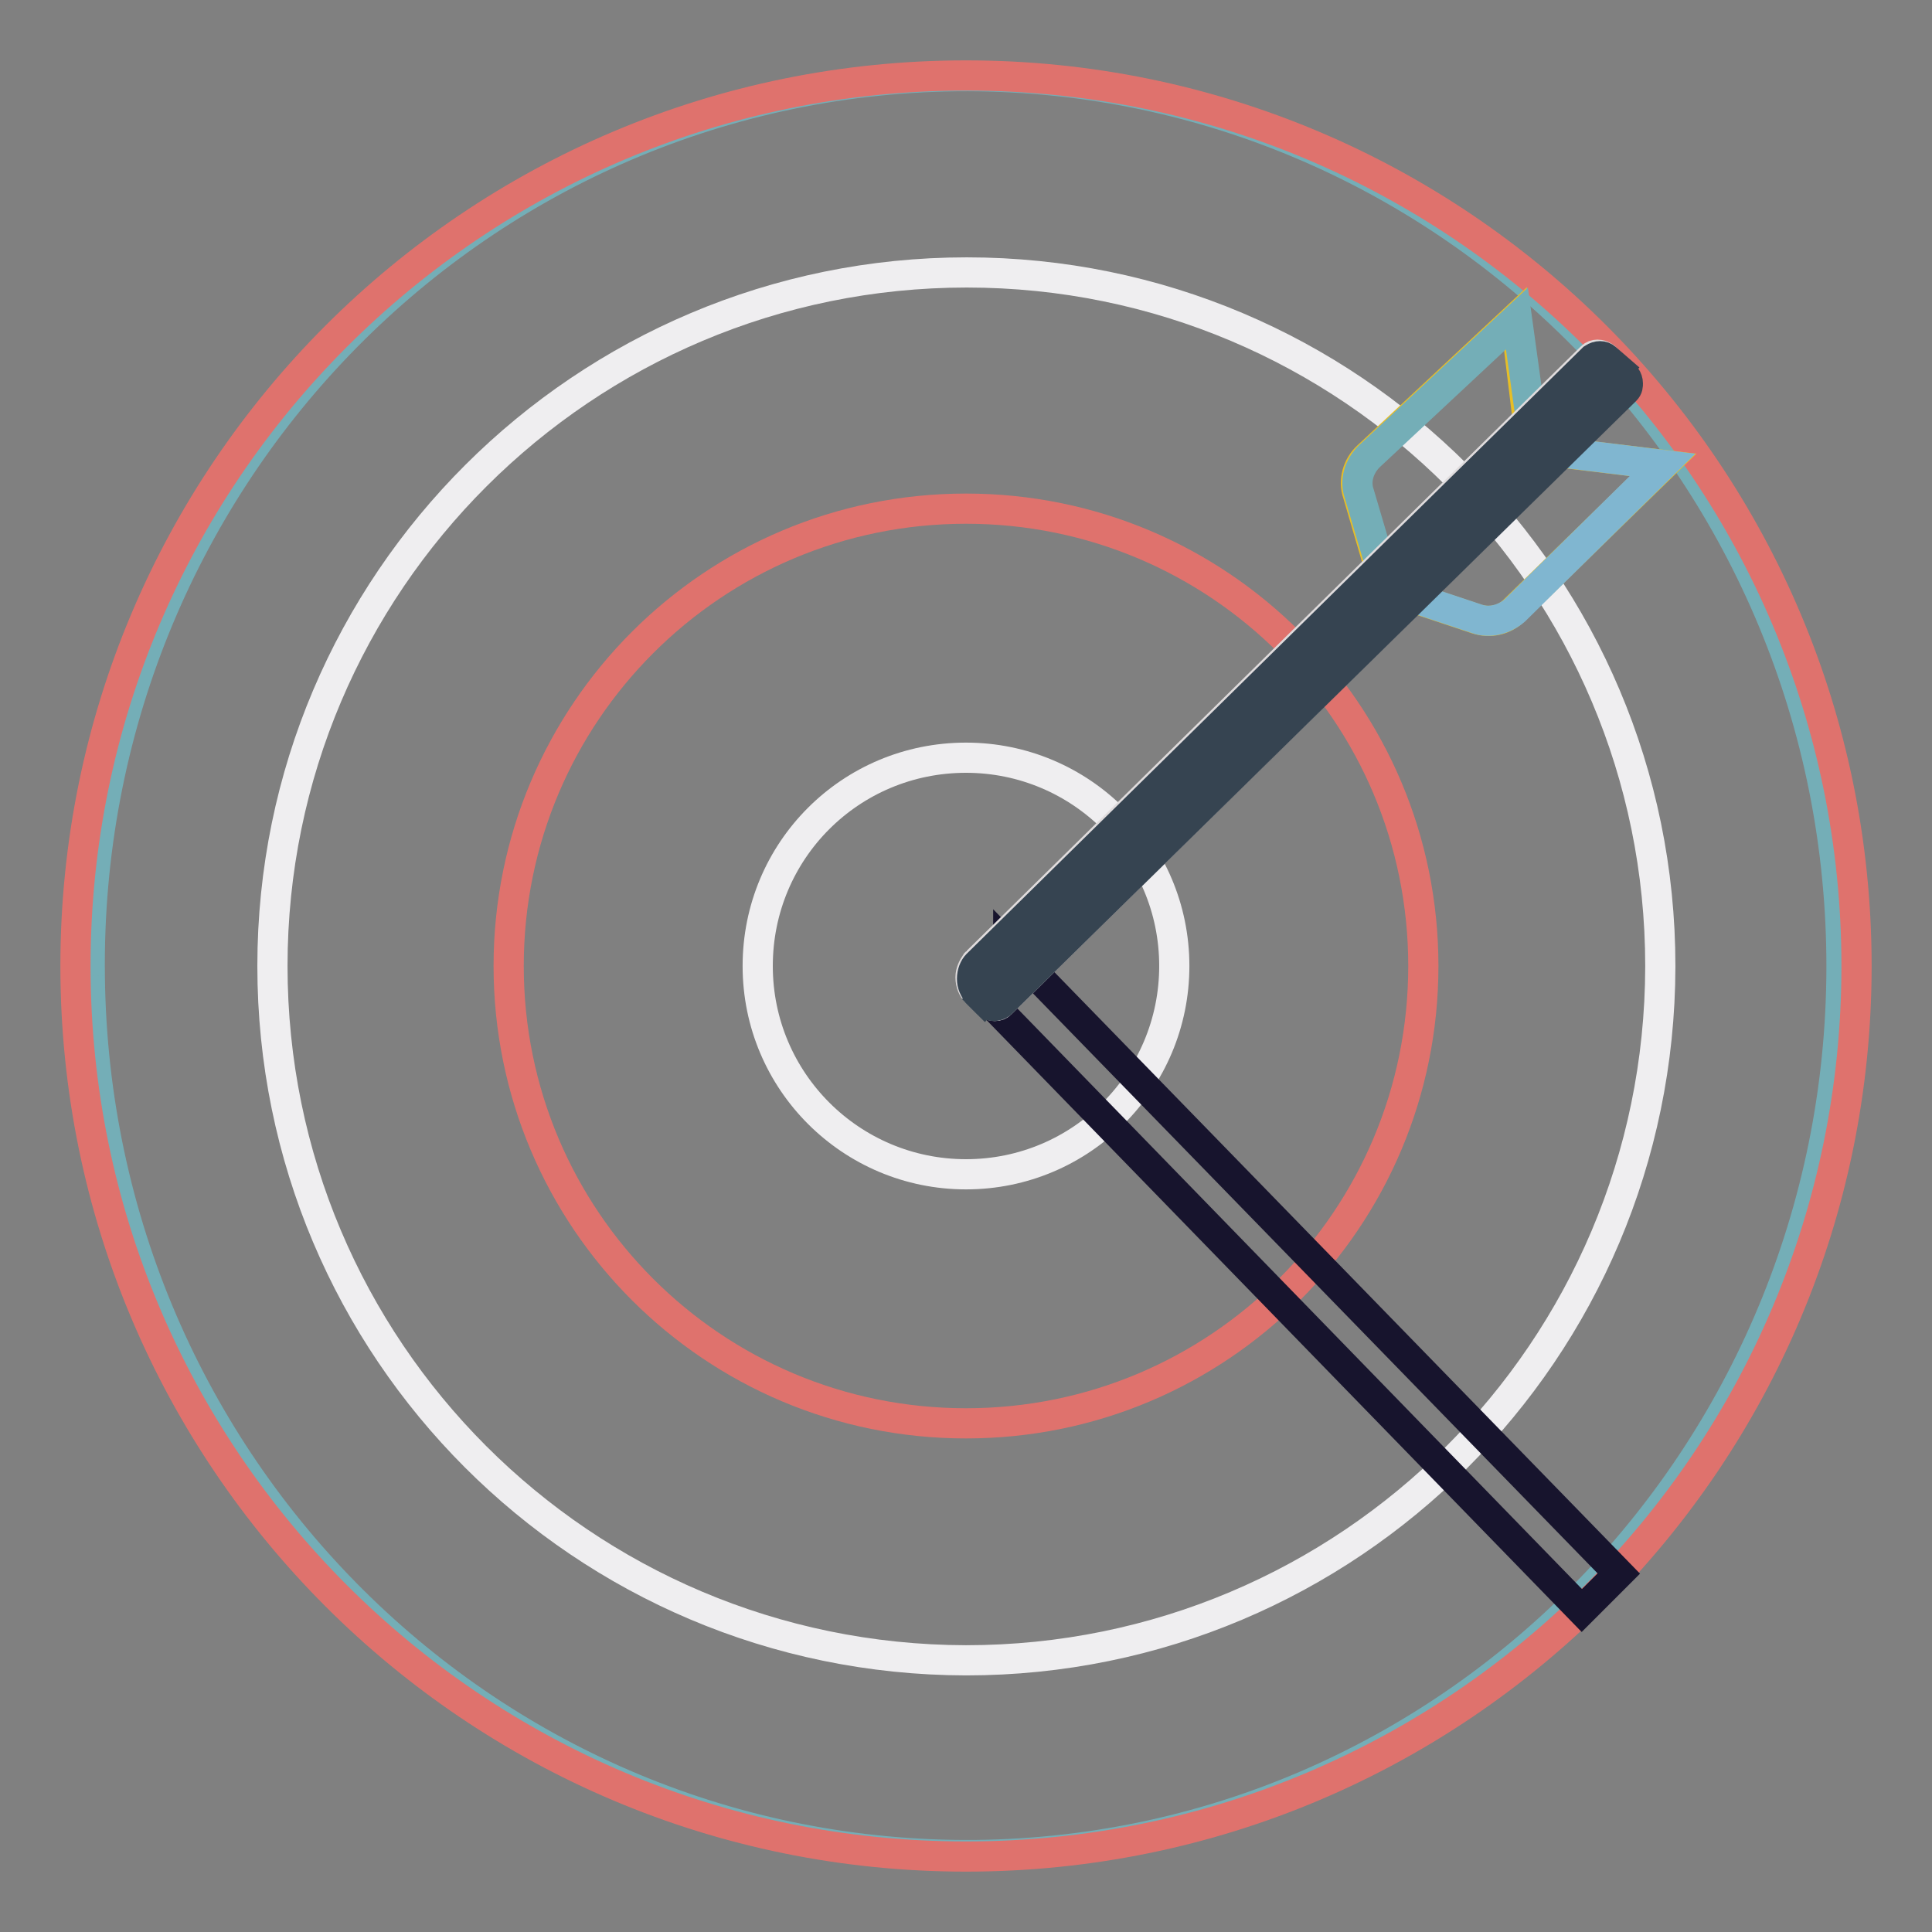
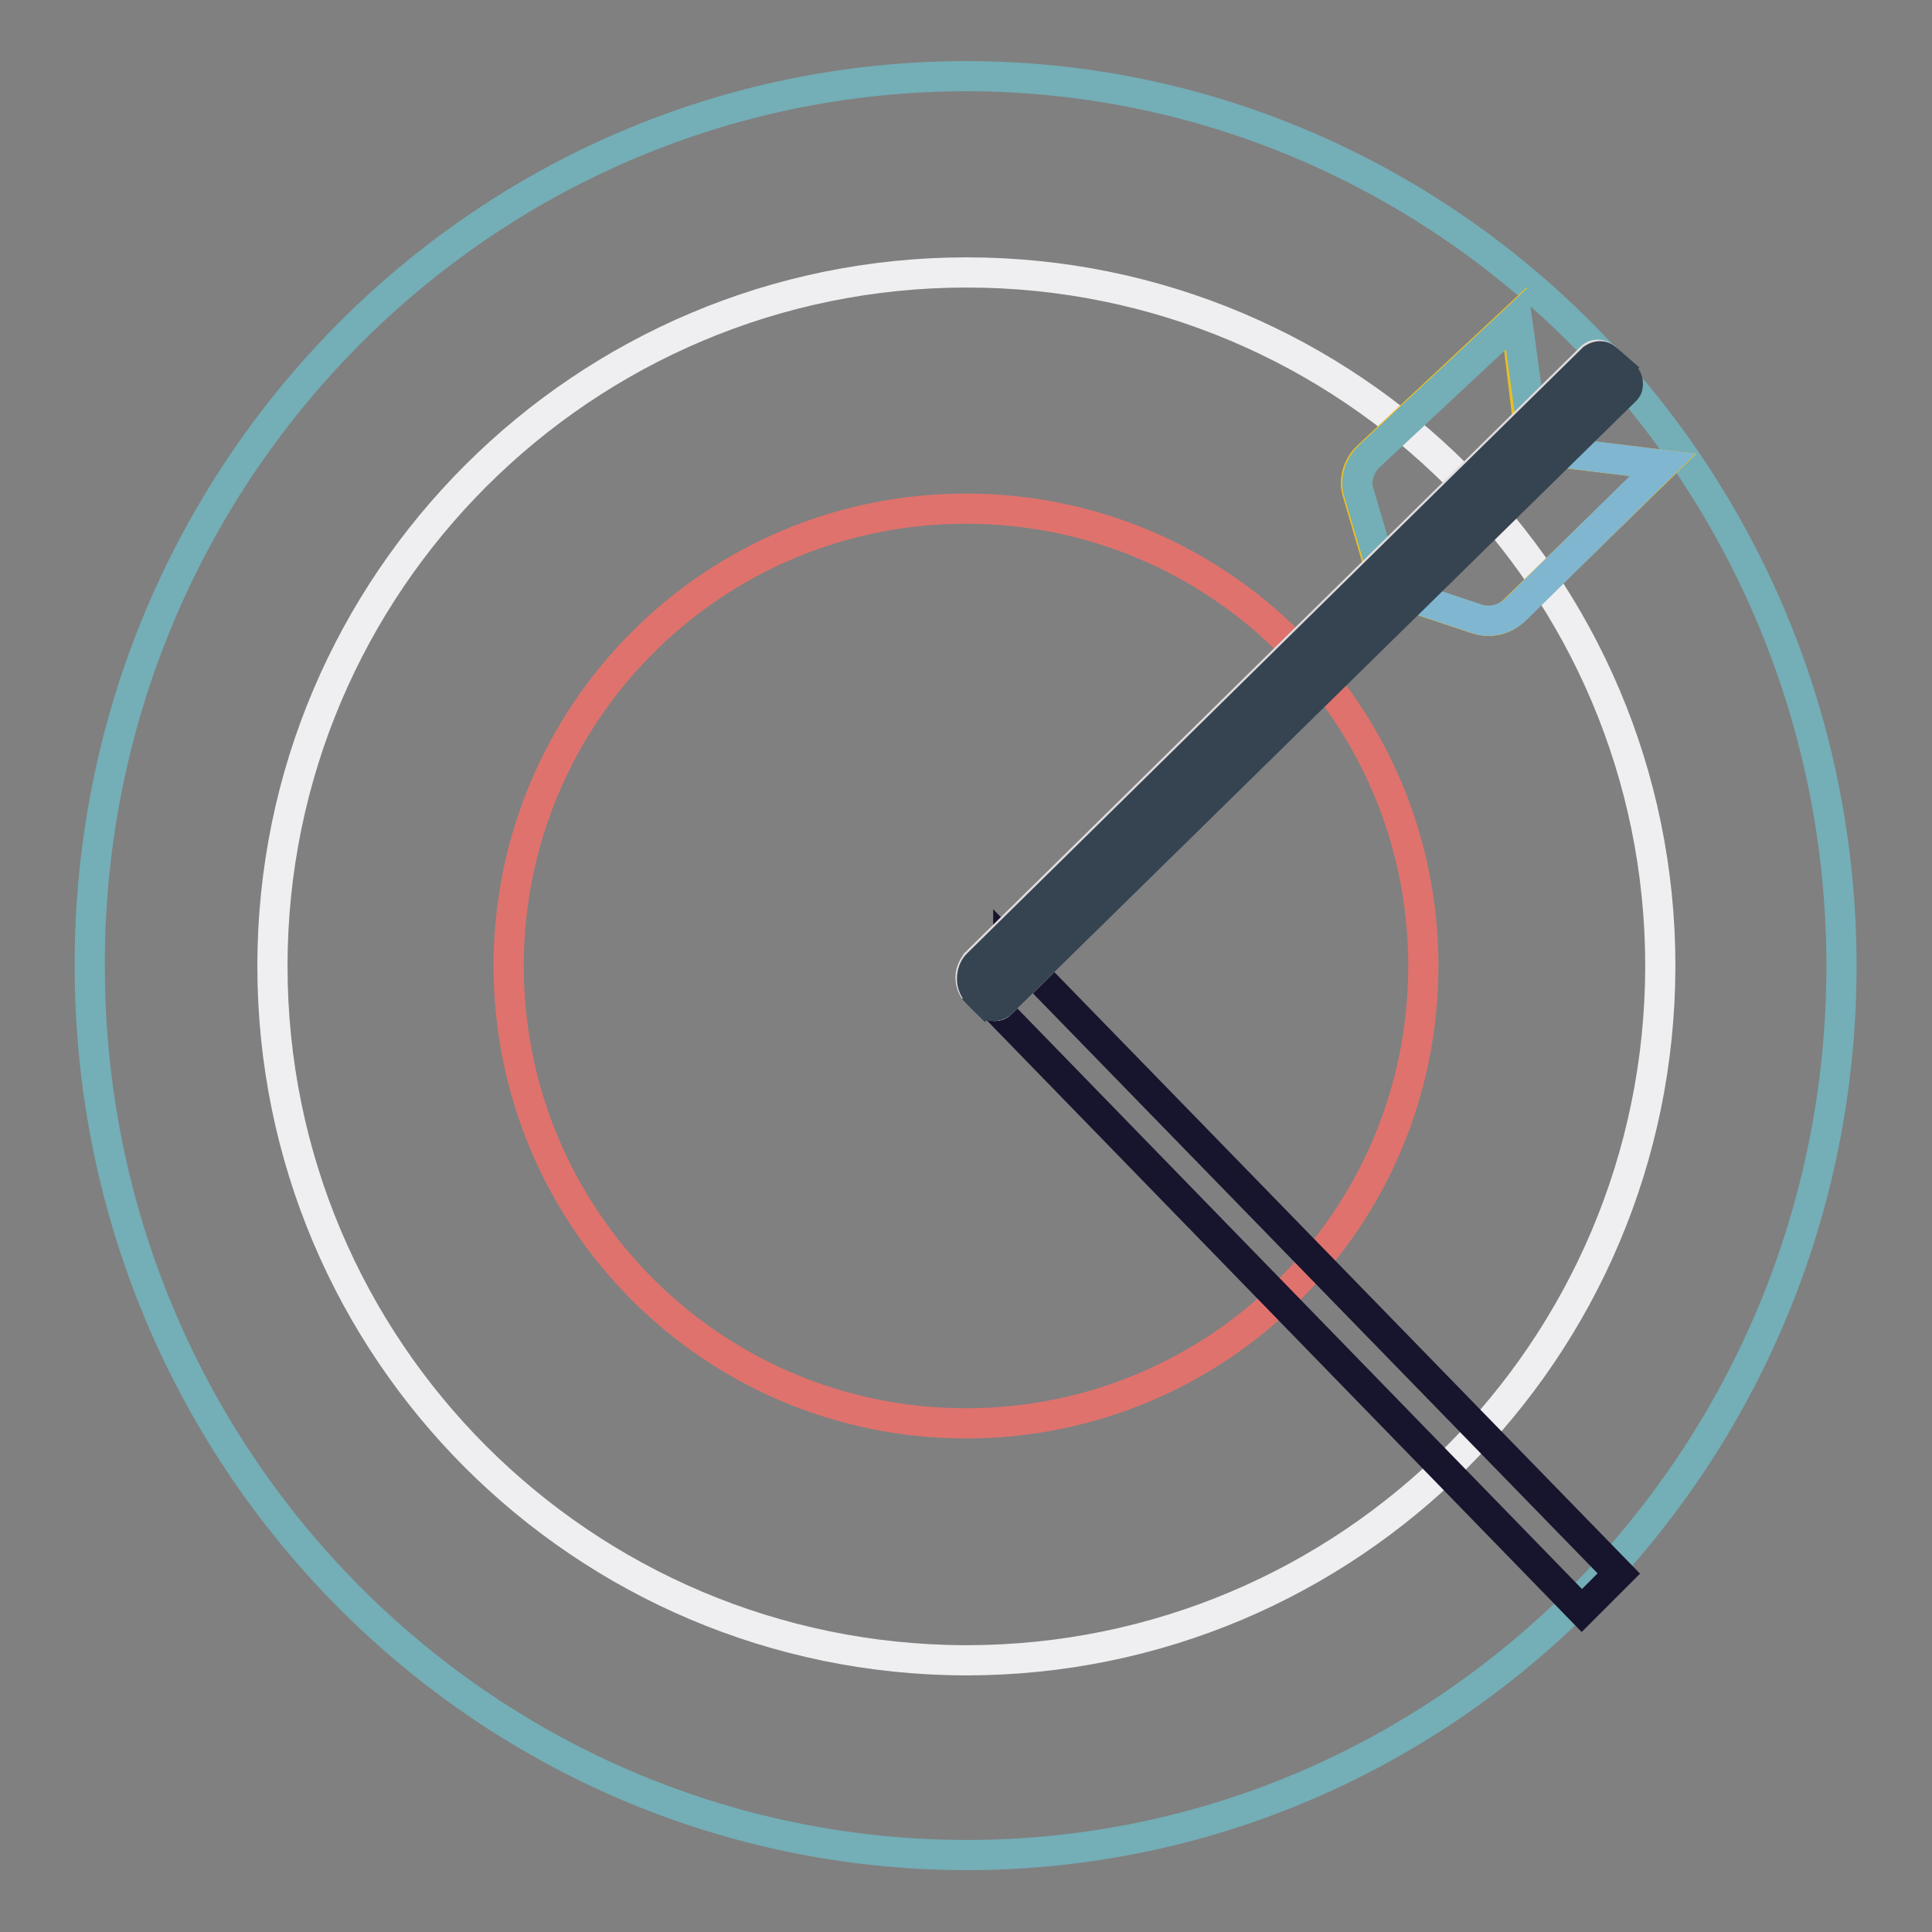
<svg xmlns="http://www.w3.org/2000/svg" version="1.1" x="0px" y="0px" viewBox="0 0 256 256" enable-background="new 0 0 256 256" xml:space="preserve">
  <rect x="0" y="0" width="256" height="256" fill="#808080" stroke="none" />
  <g>
    <path stroke-width="4" fill-opacity="0" stroke="#74aeb7" d="M11.9,129.3C11.1,64.1,62.6,10.9,126.7,10.1c64-0.7,116.6,51.6,117.3,116.6c0.7,65-50.7,118.4-114.7,119.1 C65.1,246.4,12.6,194.3,11.9,129.3" />
-     <path stroke-width="4" fill-opacity="0" stroke="#df726d" d="M10,128c0,65.2,52.8,118,118,118c65.2,0,118-52.8,118-118c0-65.2-52.8-118-118-118C62.8,10,10,62.8,10,128z " />
    <path stroke-width="4" fill-opacity="0" stroke="#efeef0" d="M36.1,128c0,50.8,41.1,91.9,91.9,92c50.8,0,91.9-41.1,92-91.9c0,0,0,0,0-0.1c0-50.8-41.2-91.9-91.9-91.9 S36.1,77.2,36.1,128L36.1,128z" />
    <path stroke-width="4" fill-opacity="0" stroke="#df726d" d="M67.4,128c0,33.5,27.1,60.6,60.6,60.6s60.6-27.1,60.6-60.6S161.5,67.4,128,67.4S67.4,94.5,67.4,128z" />
-     <path stroke-width="4" fill-opacity="0" stroke="#efeef0" d="M100.4,128c0,15.3,12.4,27.6,27.6,27.6c15.3,0,27.6-12.4,27.6-27.6c0-15.3-12.4-27.6-27.6-27.6 C112.7,100.4,100.4,112.7,100.4,128L100.4,128z" />
    <path stroke-width="4" fill-opacity="0" stroke="#e7be26" d="M220.4,61.6l-19.8,19.3c-1.3,1.3-3.2,1.7-5,1.1l-12-4l-3.7-12.6c-0.6-1.7,0-3.7,1.3-4.9l19.6-18.3l2.1,17.3 L220.4,61.6L220.4,61.6z" />
    <path stroke-width="4" fill-opacity="0" stroke="#74aeb7" d="M201,42.2l-19.6,18.3c-1.3,1.3-1.9,3.2-1.3,4.9l3.6,12.2l19.5-19.5L201,42.2L201,42.2z" />
    <path stroke-width="4" fill-opacity="0" stroke="#80b6d0" d="M203.2,59.5l-0.1-1.4l-19.5,19.5l0.1,0.4l12,4c1.7,0.6,3.6,0.1,5-1.1l19.6-19.3L203.2,59.5z" />
    <path stroke-width="4" fill-opacity="0" stroke="#17142d" d="M133.6,125.4v2.6H130c0,0.3-0.1,0.6-0.1,0.9c0,1.6,0.6,3.2,1.7,4.3l78,80.2l4.9-4.9L133.6,125.4z" />
    <path stroke-width="4" fill-opacity="0" stroke="#e0dcdd" d="M215.2,50c0.3,0.3,0.3,0.6,0.3,0.9c0,0.3-0.1,0.6-0.3,0.9L132.6,133c-0.4,0.4-1.1,0.4-1.7,0l-1.6-1.6 c-0.4-0.4-0.7-1.1-0.7-1.9c0-0.7,0.3-1.3,0.7-1.9l81.6-80.3c0.4-0.4,1.1-0.4,1.7,0L215.2,50L215.2,50z" />
    <path stroke-width="4" fill-opacity="0" stroke="#364451" d="M212.8,47.5c-0.4-0.4-1.1-0.4-1.7,0l-81.6,80.3c-0.4,0.4-0.7,1.1-0.7,1.9s0.3,1.3,0.7,1.9l1,1l83.8-83.8 L212.8,47.5z" />
    <path stroke-width="4" fill-opacity="0" stroke="#364451" d="M214.1,48.8l-83.8,83.6l0.6,0.6c0.4,0.4,1.1,0.4,1.7,0l82.8-81.3c0.3-0.3,0.3-0.6,0.3-0.9 c0-0.3-0.1-0.6-0.3-0.9L214.1,48.8z" />
  </g>
</svg>